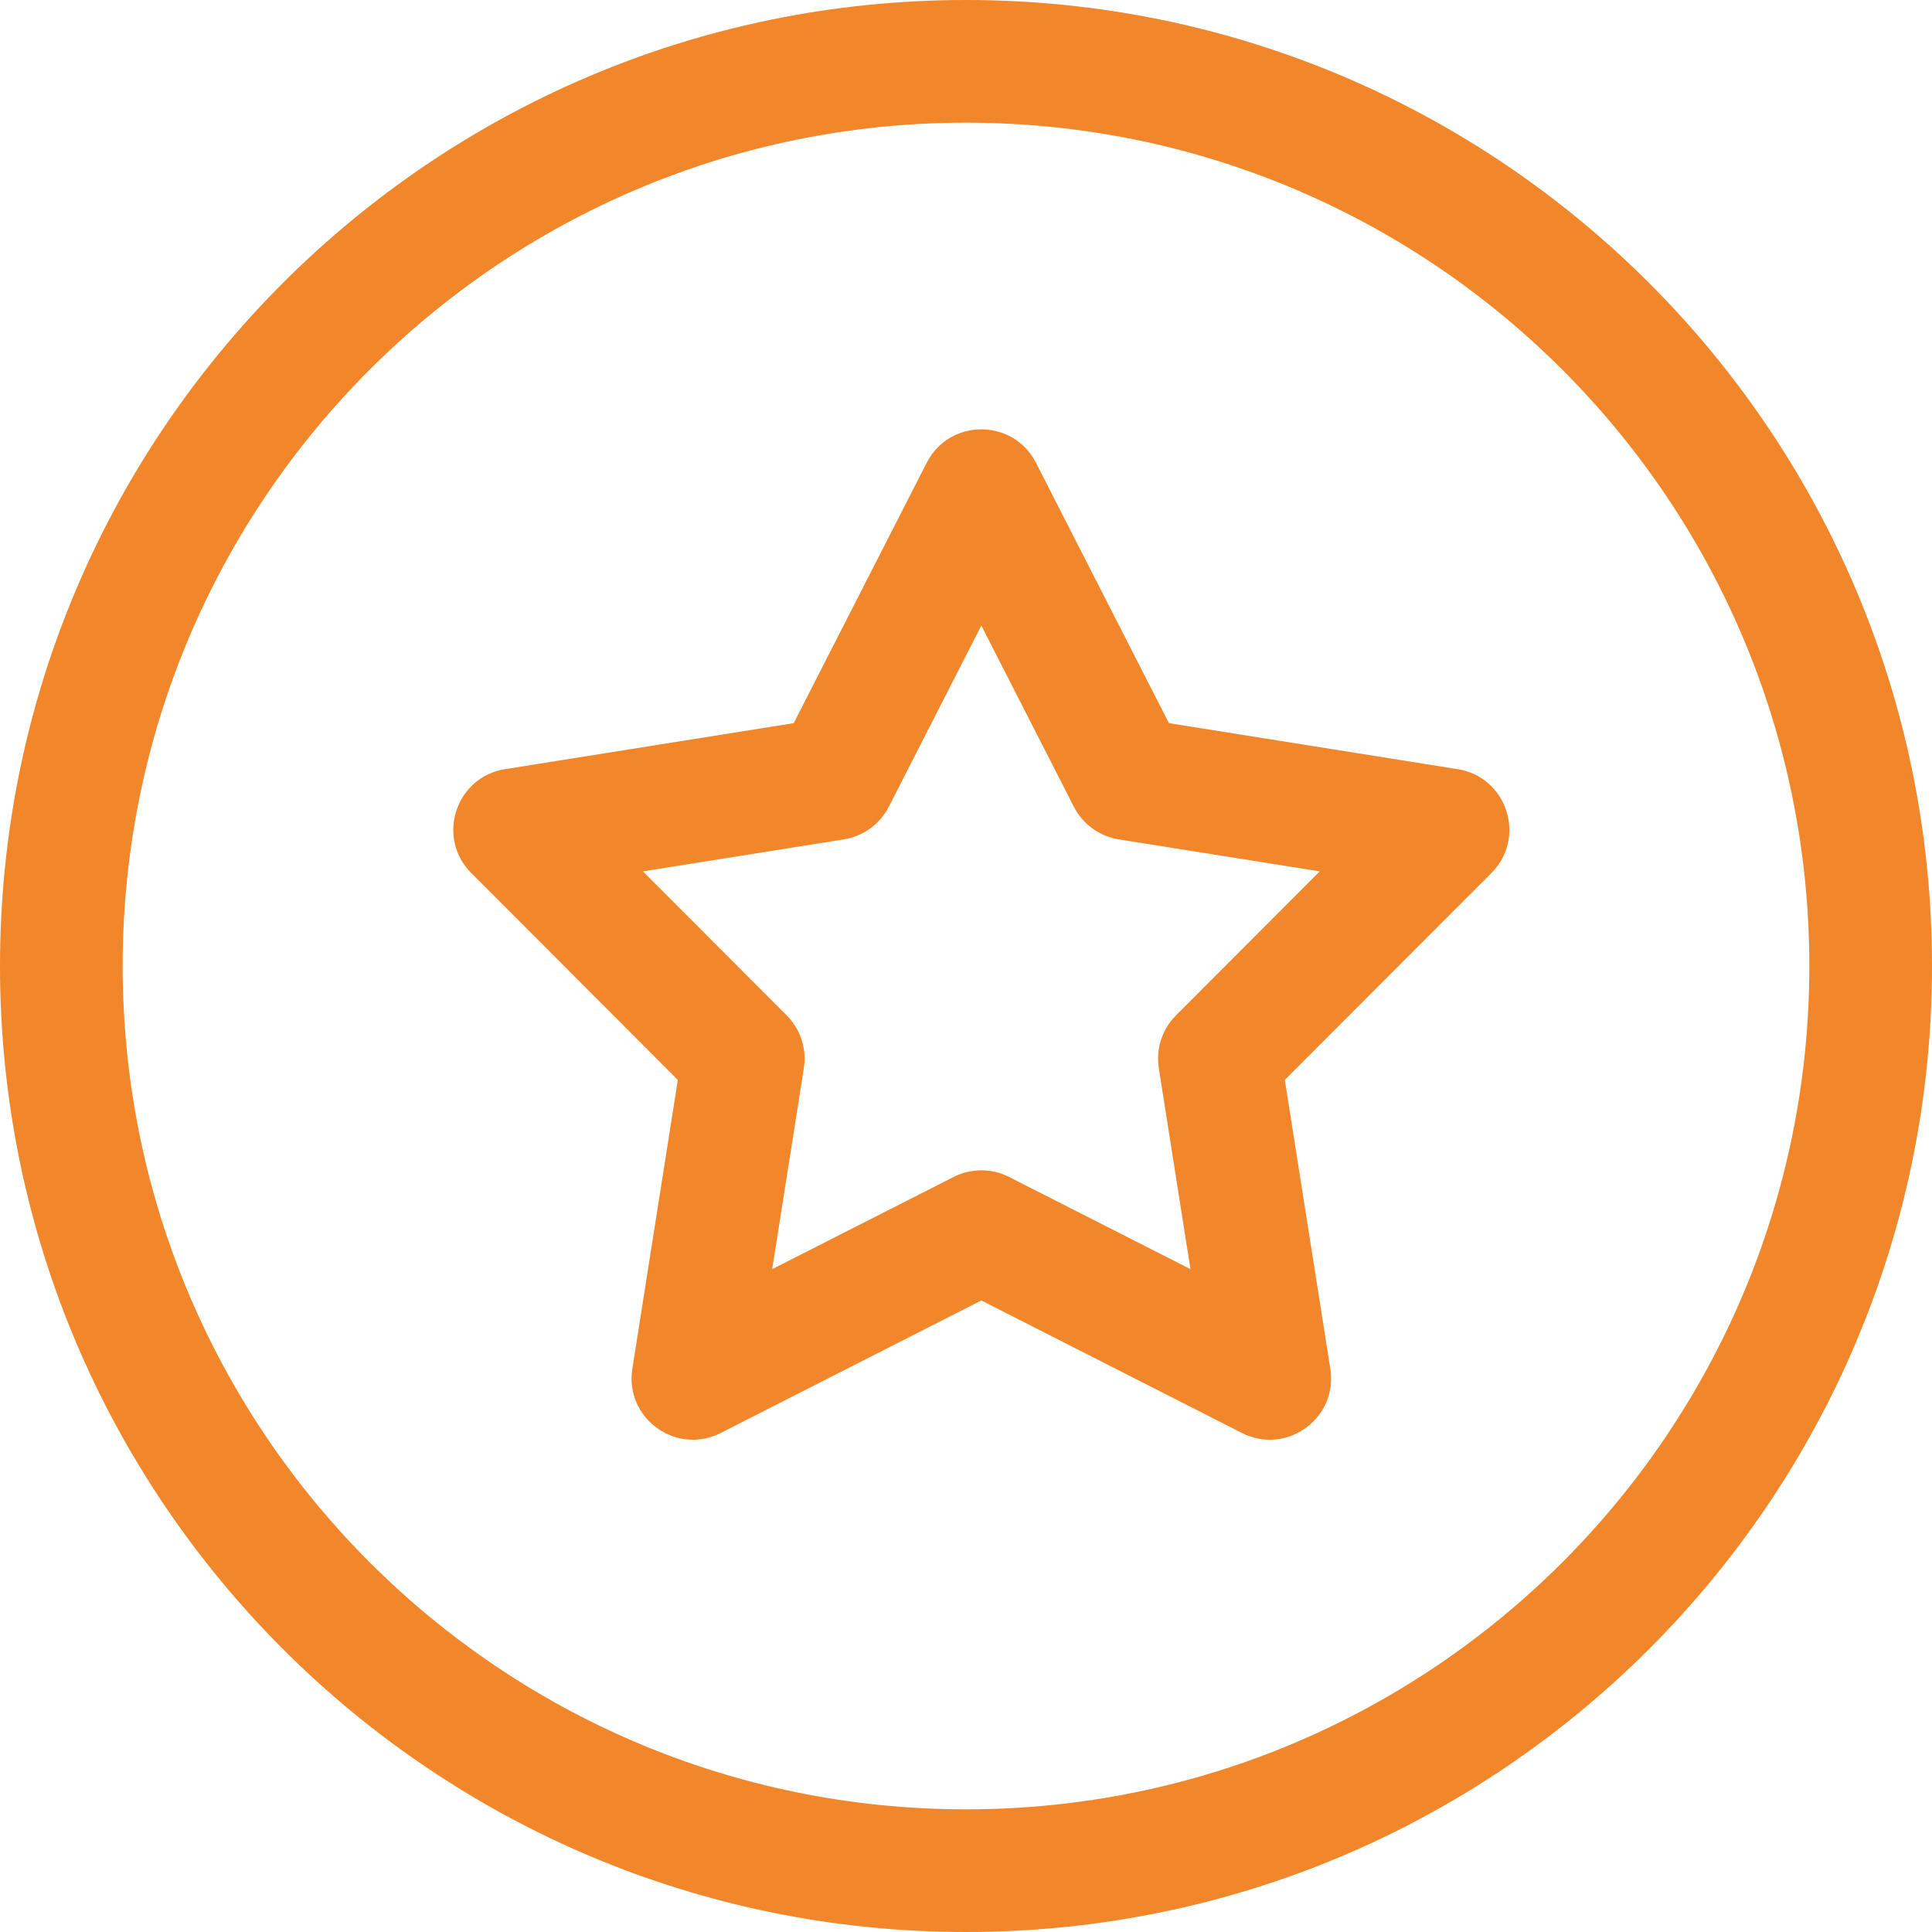
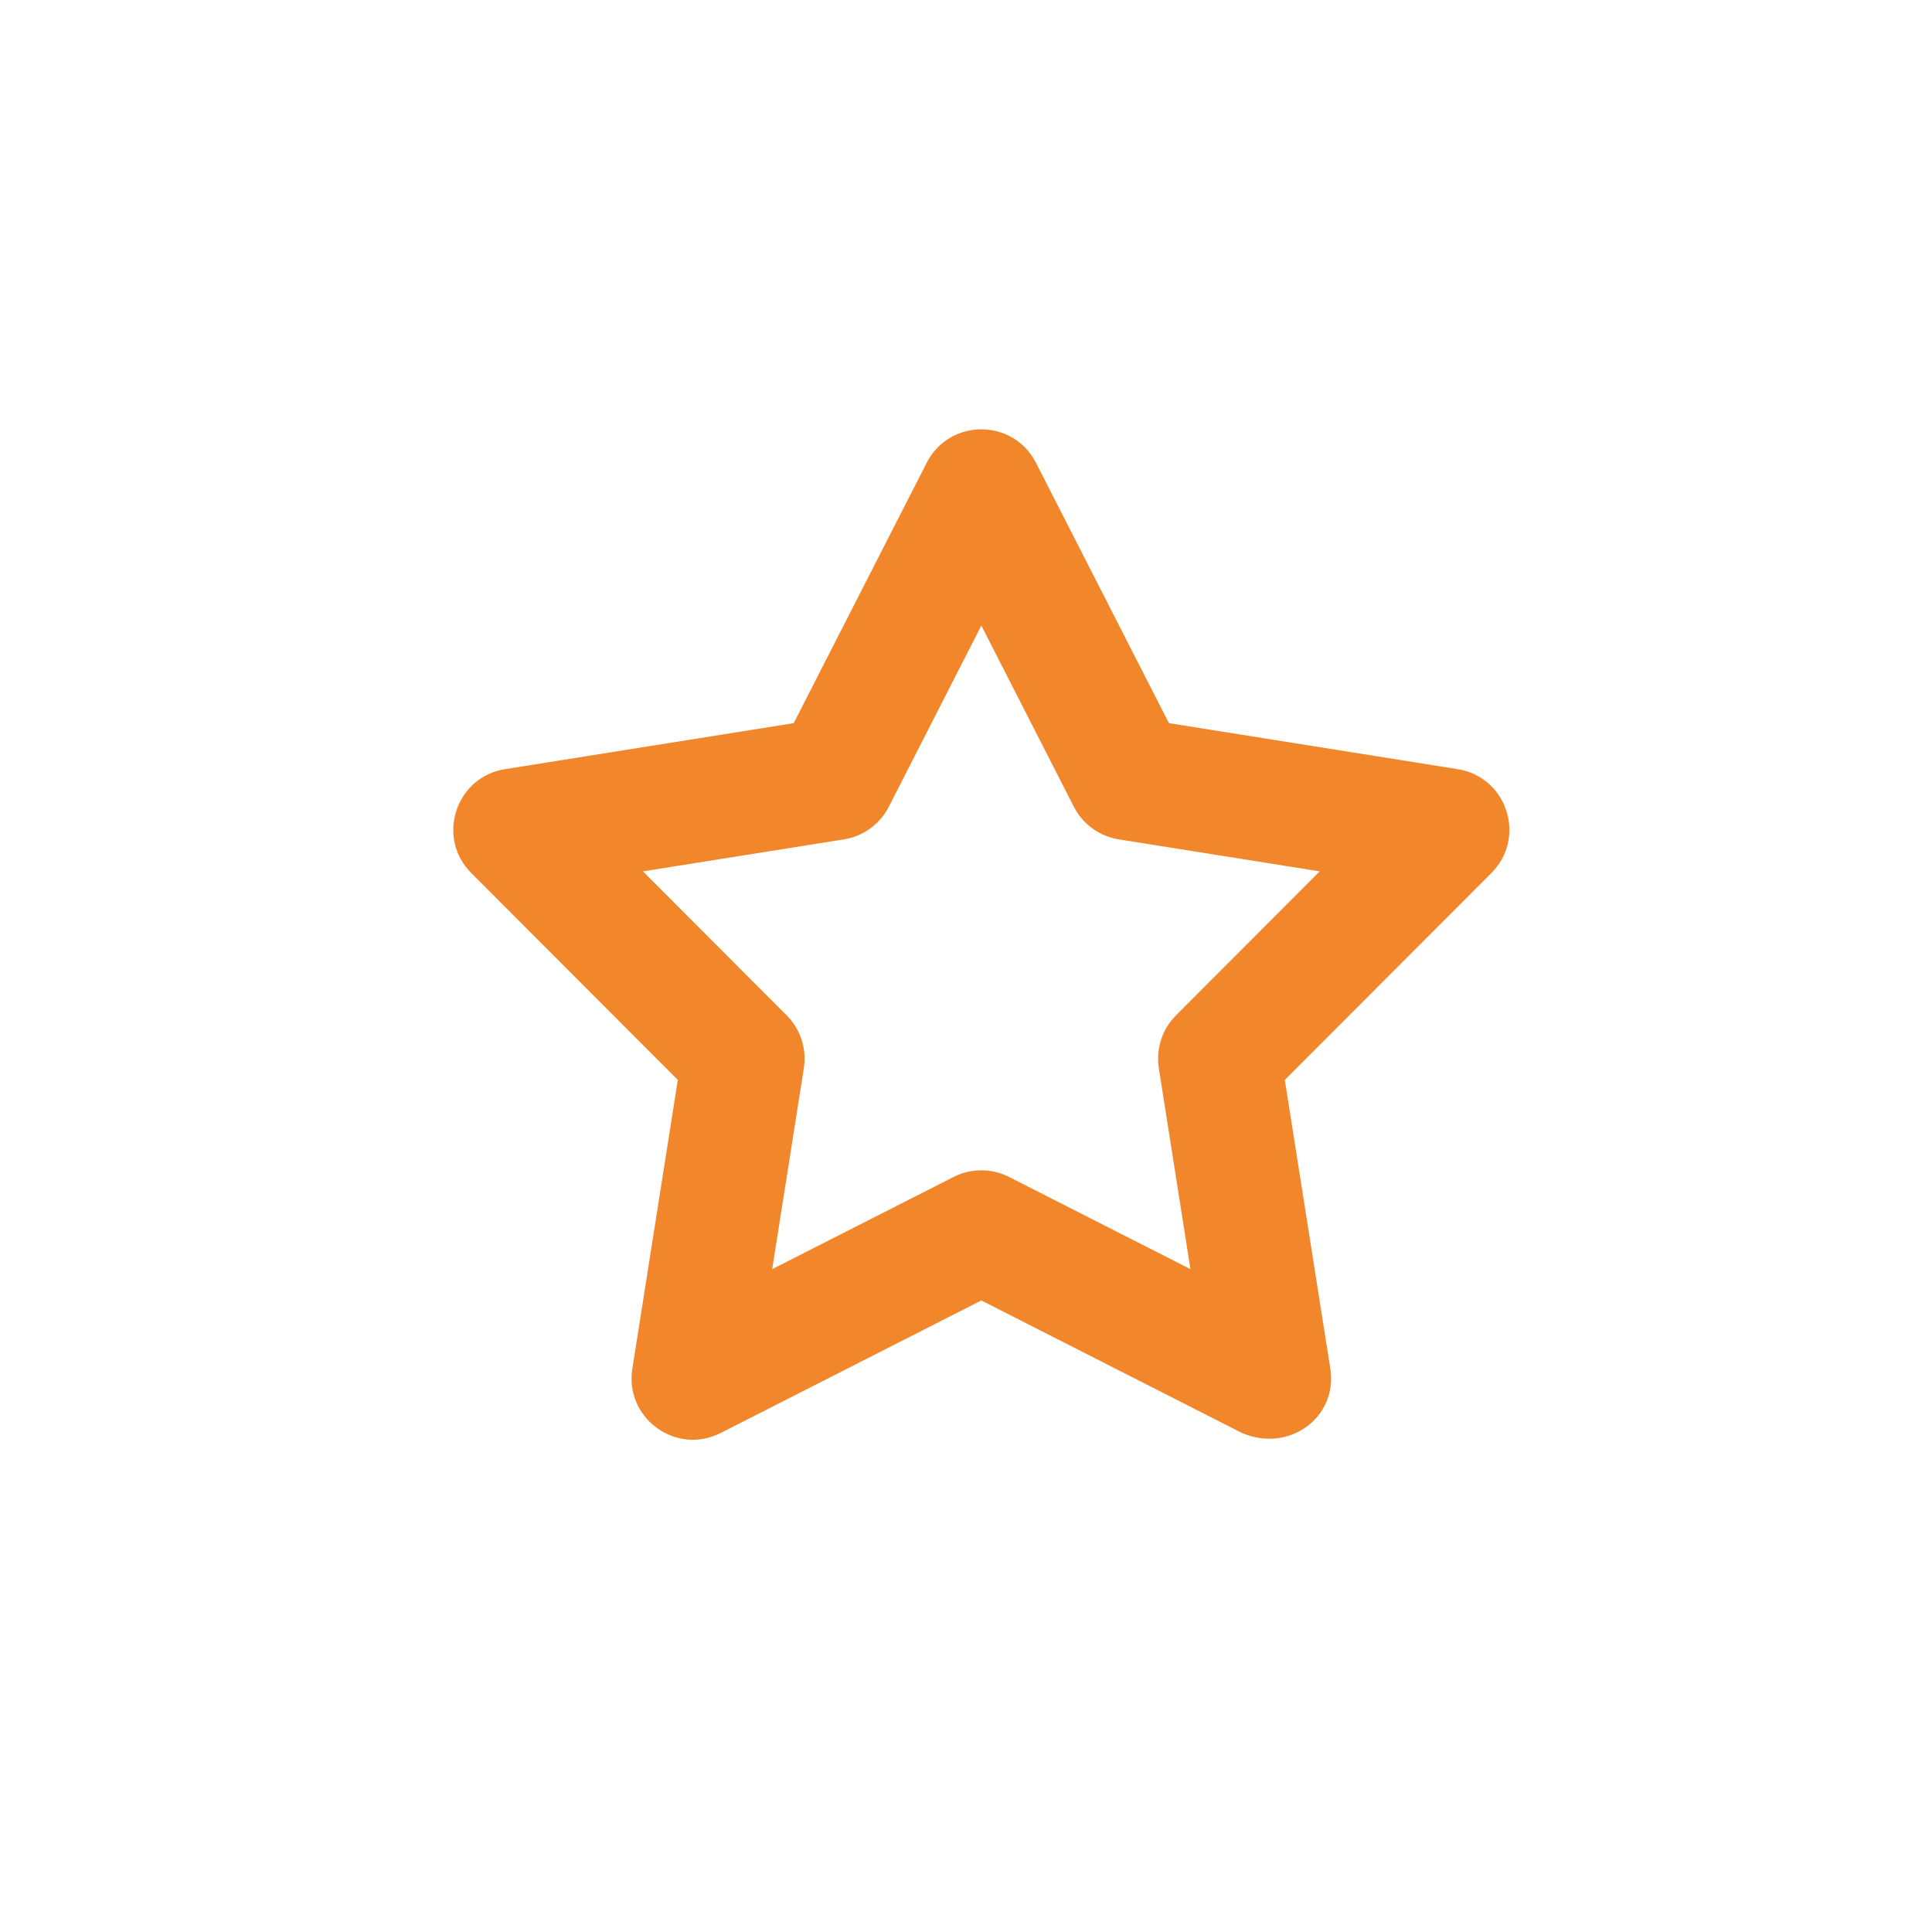
<svg xmlns="http://www.w3.org/2000/svg" width="63px" height="63px" viewBox="0 0 63 63" version="1.1">
  <title>icon/优势/市场潜力</title>
  <g id="国际认证" stroke="none" stroke-width="1" fill="none" fill-rule="evenodd">
    <g id="海外公司年审" transform="translate(-759, -1218)" fill="#F1862A" fill-rule="nonzero">
      <g id="编组-21" transform="translate(200, 1012)">
        <g id="编组-20" transform="translate(0, 204)">
          <g id="编组-6" transform="translate(557, 0)">
            <g id="编组" transform="translate(2, 2)">
-               <path d="M31.5,0 C48.897,0 63,14.103 63,31.5 C63,48.897 48.897,63 31.5,63 C14.103,63 0,48.897 0,31.5 C0,14.103 14.103,0 31.5,0 Z M31.5,4 C16.312,4 4,16.312 4,31.5 C4,46.688 16.312,59 31.5,59 C46.688,59 59,46.688 59,31.5 C59,16.312 46.688,4 31.5,4 Z" id="椭圆形" />
-               <path d="M25.882,23.581 L16.469,25.081 L16.316,25.111 C14.817,25.464 14.251,27.351 15.368,28.469 L22.103,35.215 L20.62,44.633 L20.602,44.779 C20.467,46.318 22.091,47.445 23.502,46.727 L32,42.406 L40.498,46.727 L40.631,46.789 C42.053,47.393 43.627,46.197 43.38,44.633 L41.896,35.215 L48.632,28.469 L48.738,28.354 C49.743,27.188 49.092,25.329 47.531,25.081 L38.117,23.581 L33.781,15.09 C33.039,13.637 30.961,13.637 30.219,15.09 L25.882,23.581 Z M32,20.398 L35.017,26.306 L35.102,26.457 C35.407,26.944 35.91,27.28 36.483,27.371 L43.034,28.414 L38.348,33.109 L38.231,33.237 C37.861,33.678 37.697,34.26 37.788,34.834 L38.819,41.385 L32.906,38.38 L32.749,38.308 C32.215,38.093 31.611,38.117 31.094,38.38 L25.18,41.385 L26.212,34.834 L26.232,34.661 C26.272,34.087 26.063,33.521 25.652,33.109 L20.965,28.414 L27.517,27.371 C28.148,27.271 28.693,26.875 28.983,26.306 L32,20.398 Z" id="星形" />
+               <path d="M25.882,23.581 L16.469,25.081 L16.316,25.111 C14.817,25.464 14.251,27.351 15.368,28.469 L22.103,35.215 L20.62,44.633 L20.602,44.779 C20.467,46.318 22.091,47.445 23.502,46.727 L32,42.406 L40.498,46.727 C42.053,47.393 43.627,46.197 43.38,44.633 L41.896,35.215 L48.632,28.469 L48.738,28.354 C49.743,27.188 49.092,25.329 47.531,25.081 L38.117,23.581 L33.781,15.09 C33.039,13.637 30.961,13.637 30.219,15.09 L25.882,23.581 Z M32,20.398 L35.017,26.306 L35.102,26.457 C35.407,26.944 35.91,27.28 36.483,27.371 L43.034,28.414 L38.348,33.109 L38.231,33.237 C37.861,33.678 37.697,34.26 37.788,34.834 L38.819,41.385 L32.906,38.38 L32.749,38.308 C32.215,38.093 31.611,38.117 31.094,38.38 L25.18,41.385 L26.212,34.834 L26.232,34.661 C26.272,34.087 26.063,33.521 25.652,33.109 L20.965,28.414 L27.517,27.371 C28.148,27.271 28.693,26.875 28.983,26.306 L32,20.398 Z" id="星形" />
            </g>
          </g>
        </g>
      </g>
    </g>
  </g>
</svg>